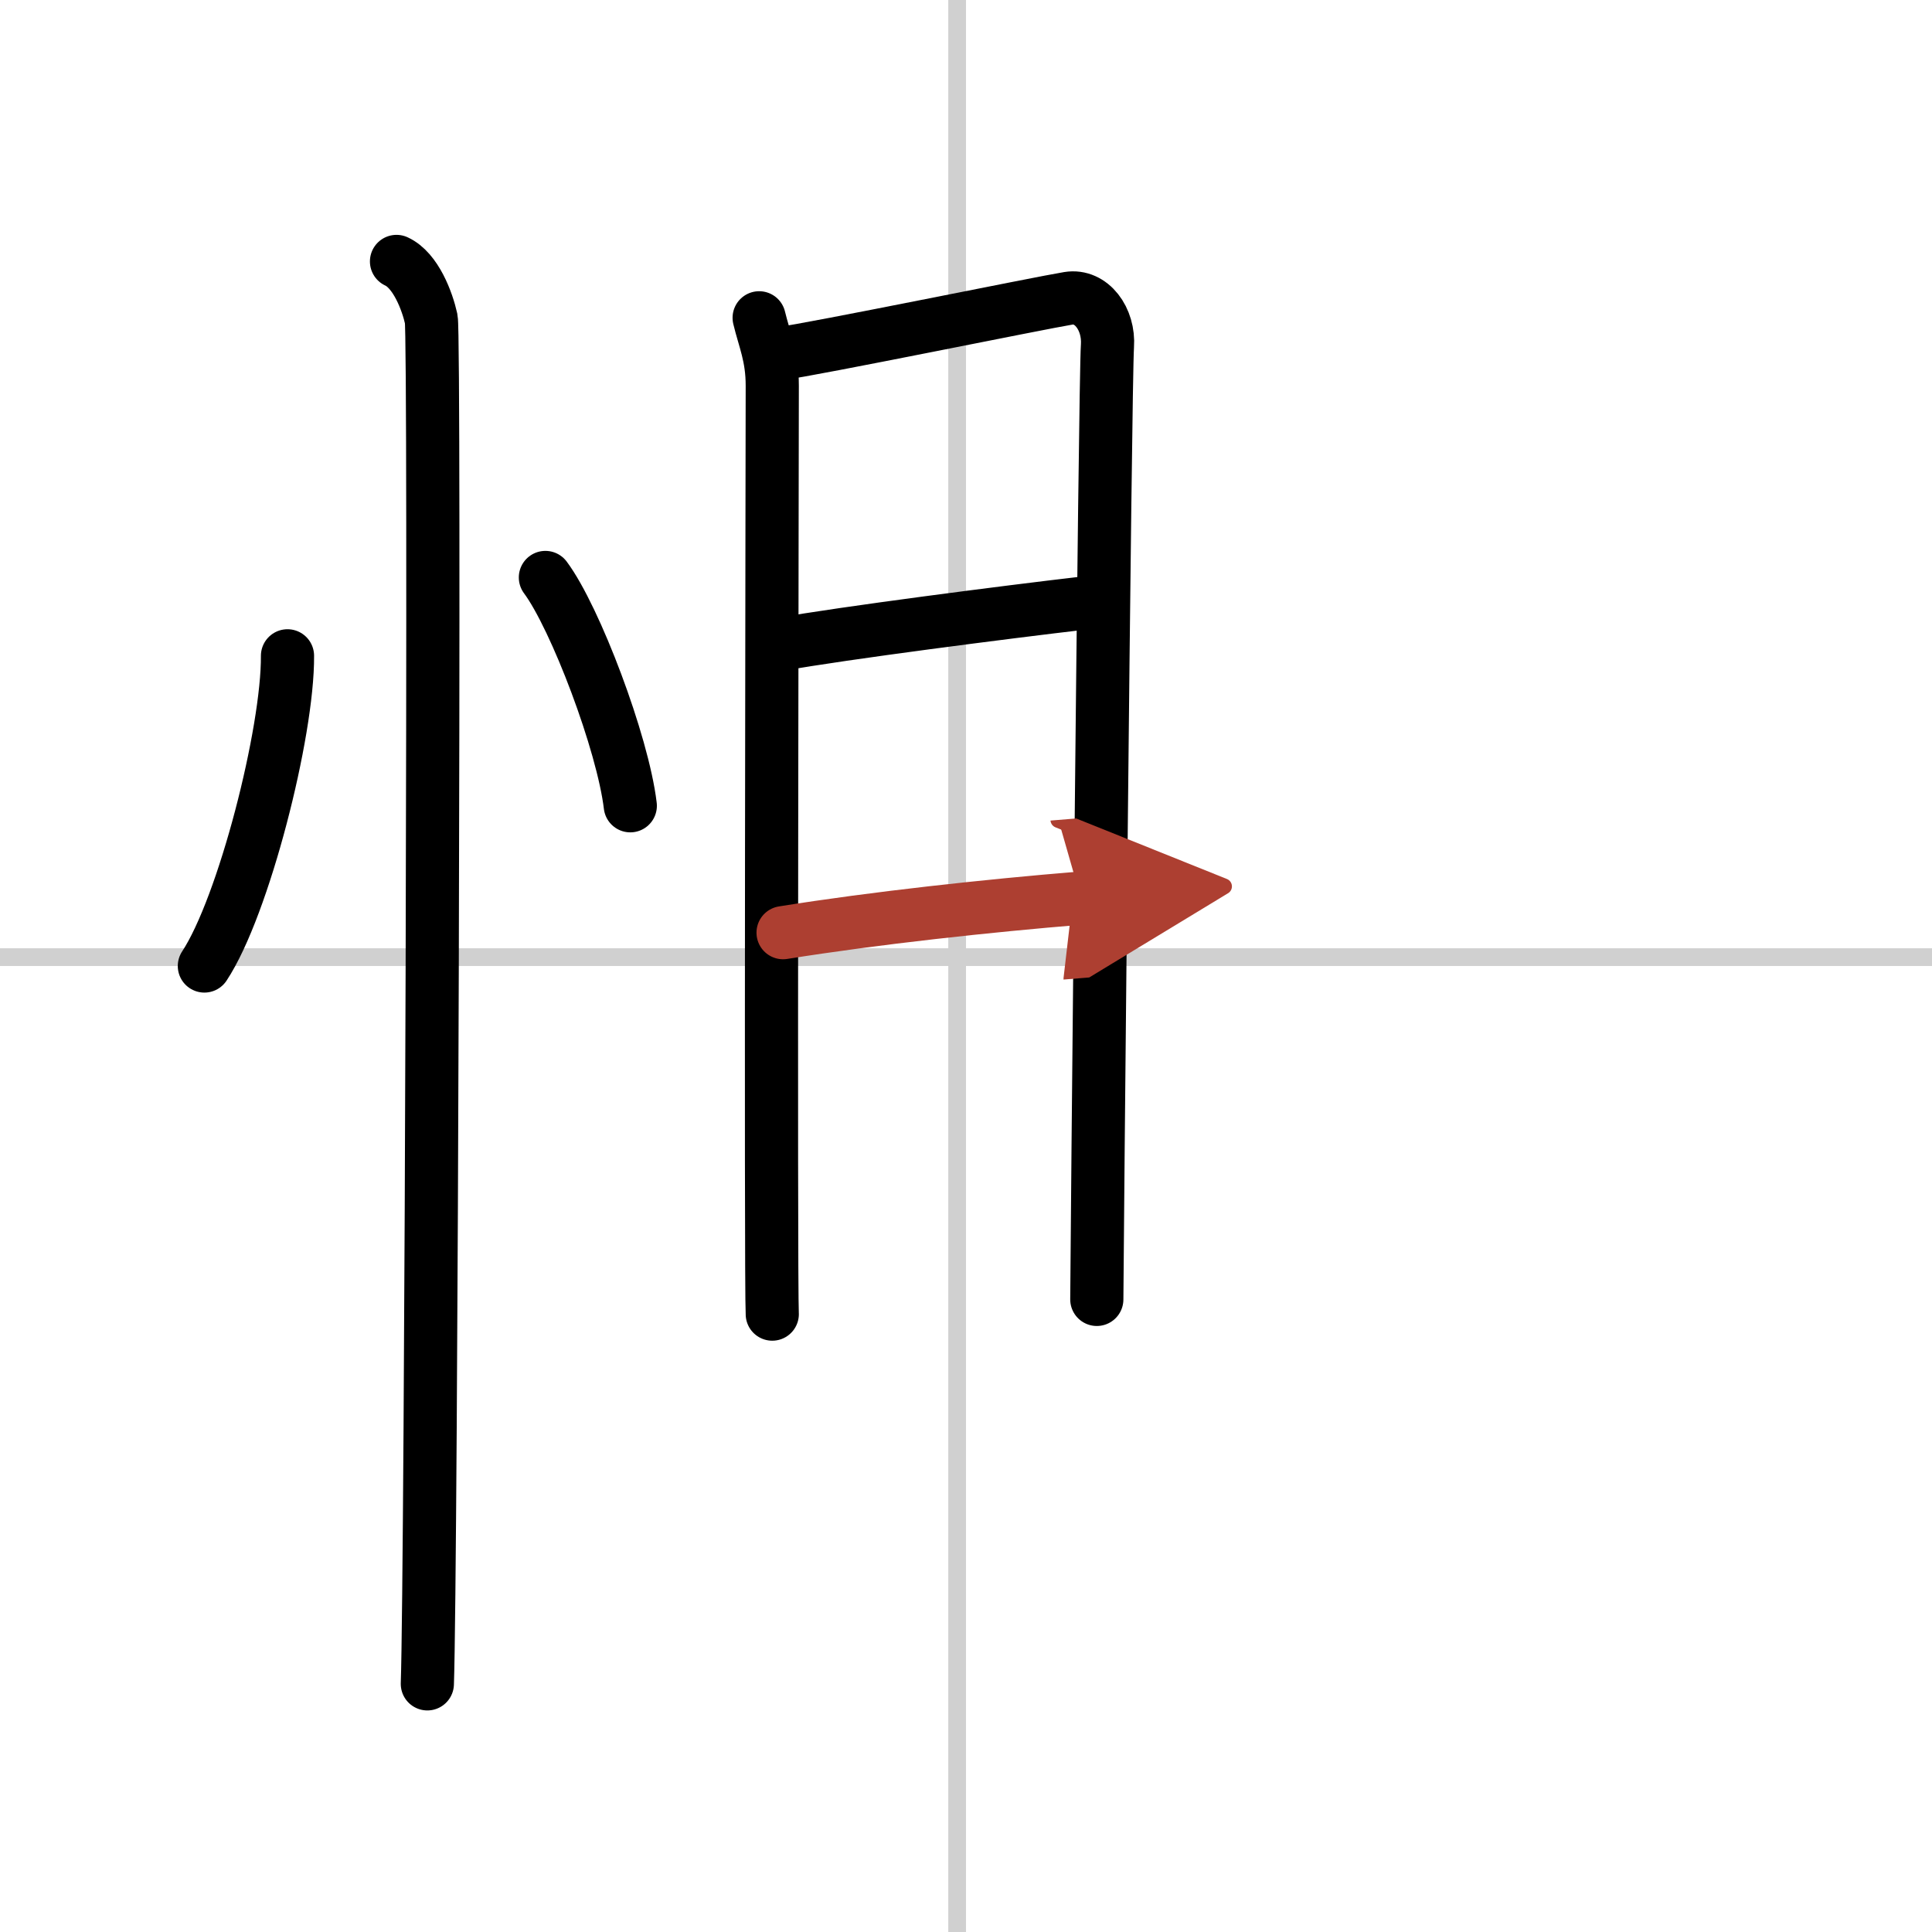
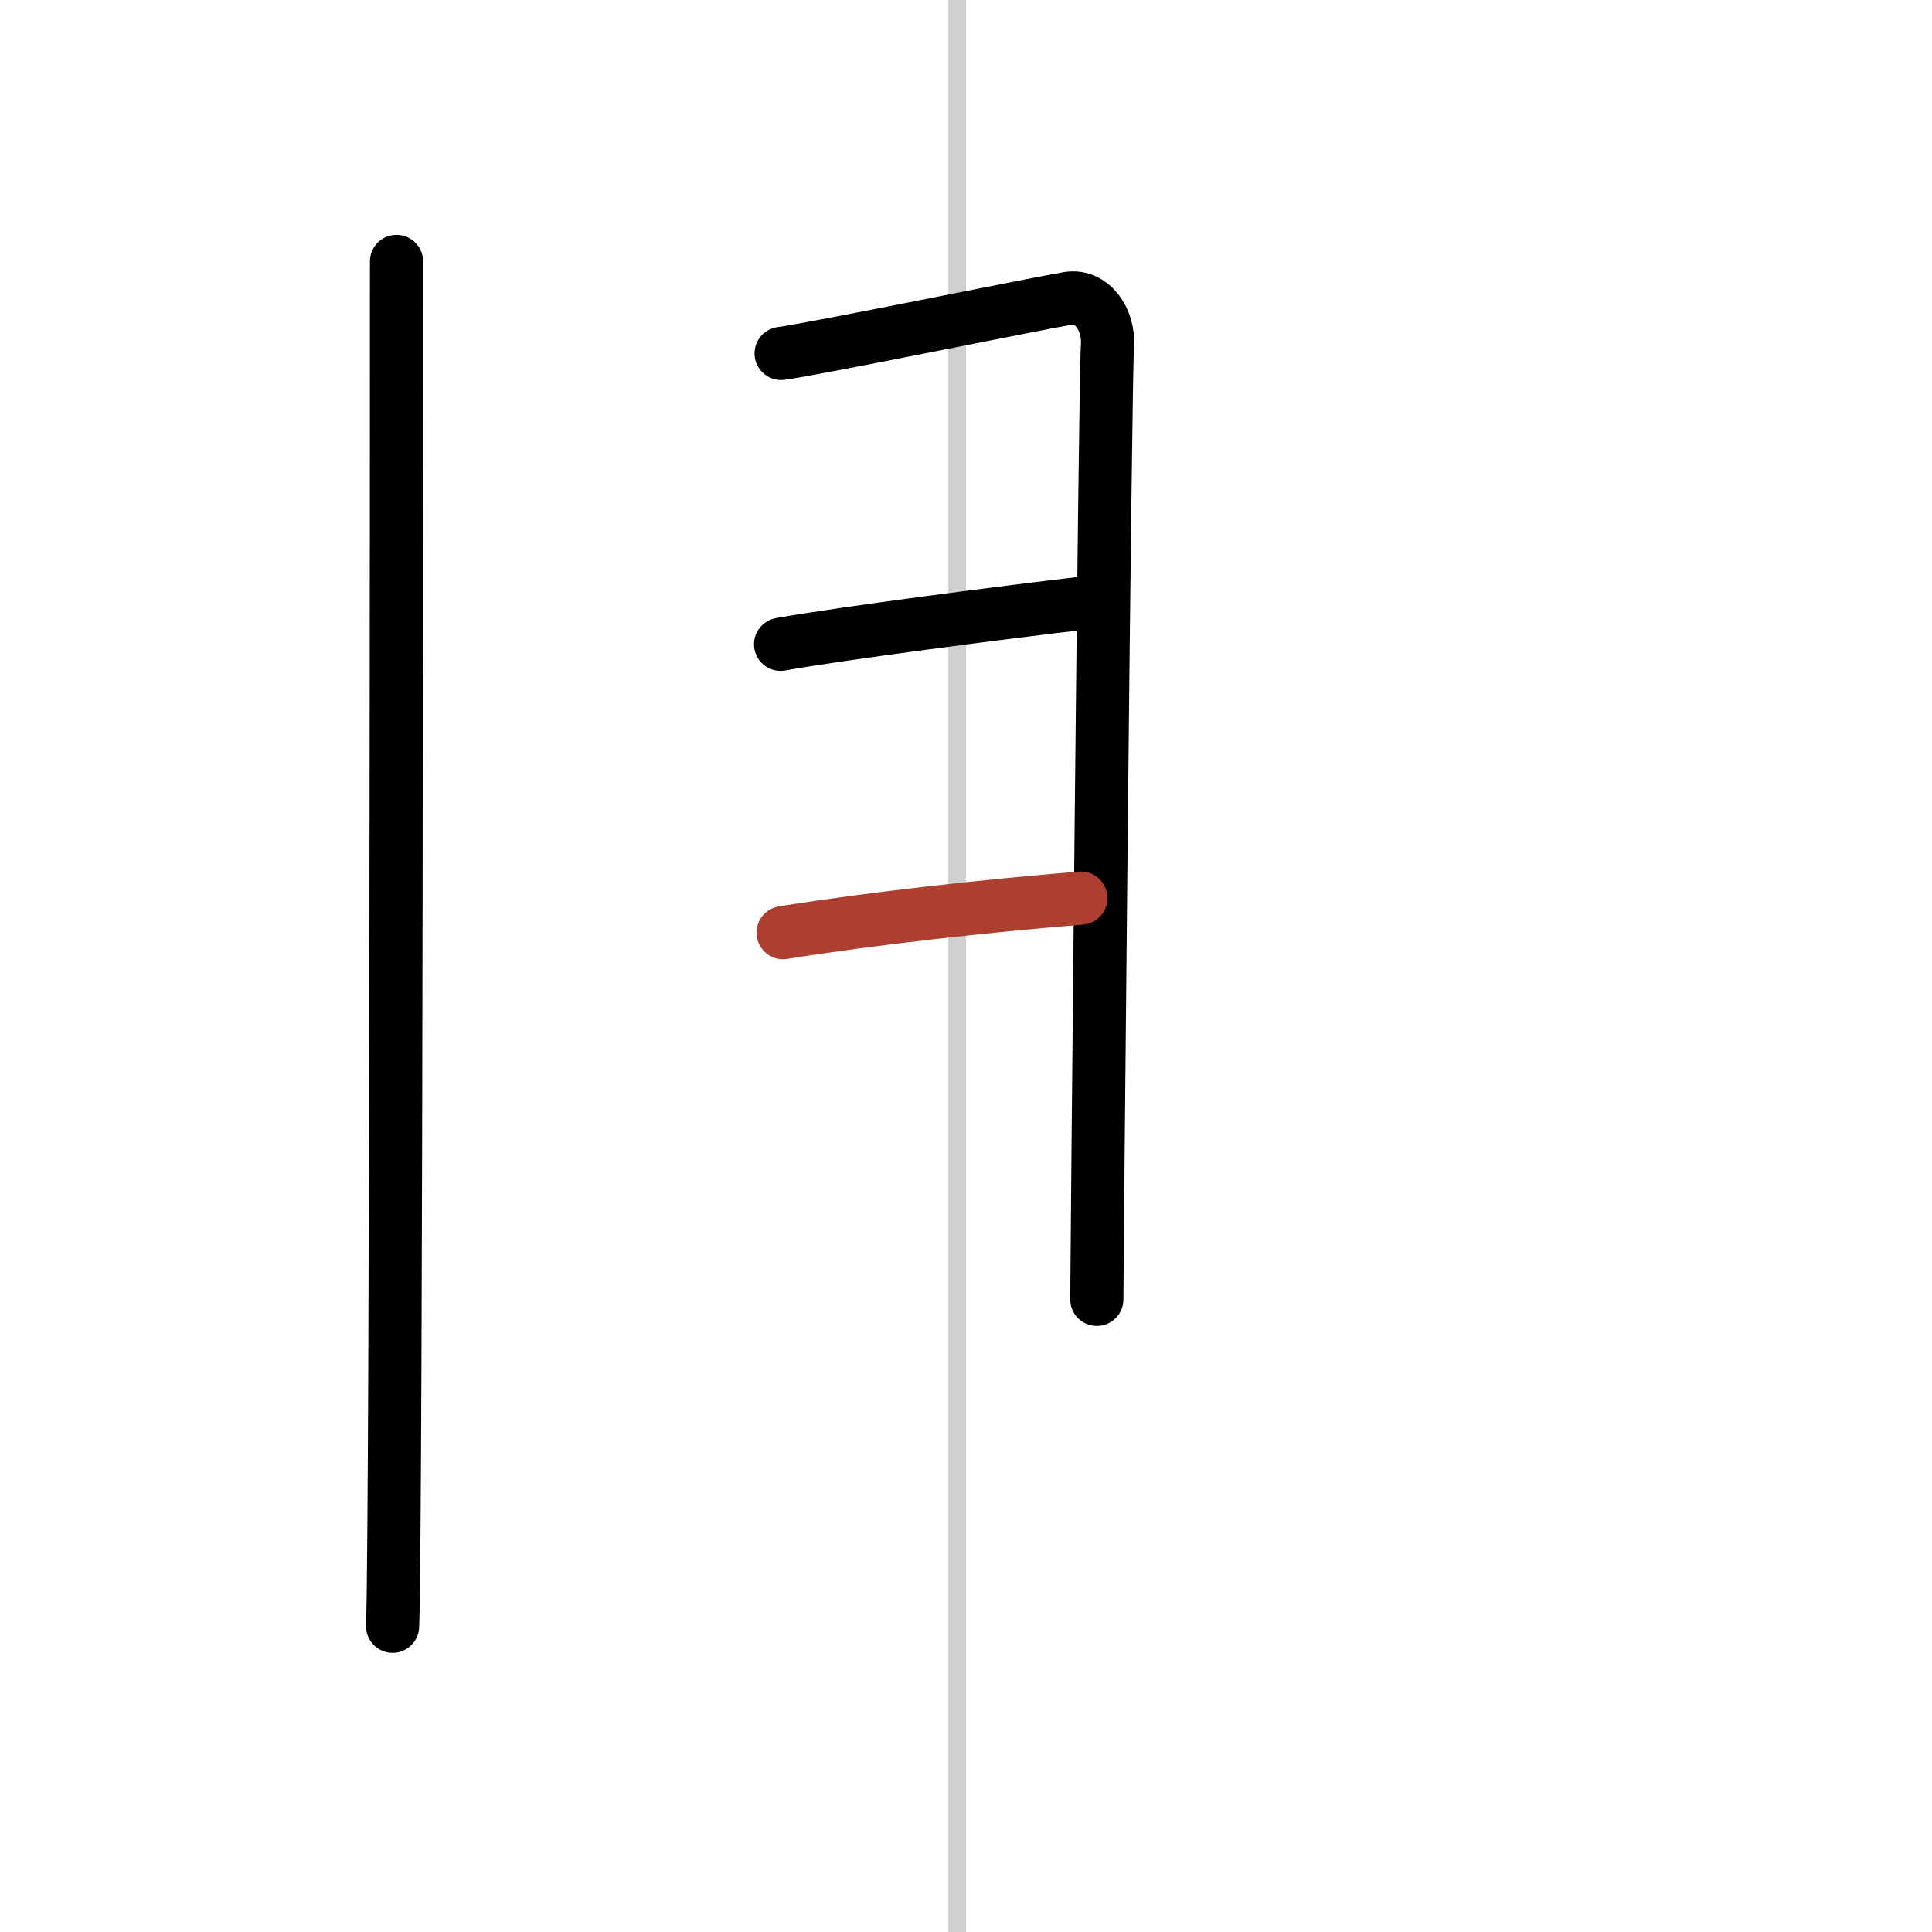
<svg xmlns="http://www.w3.org/2000/svg" width="400" height="400" viewBox="0 0 109 109">
  <defs>
    <marker id="a" markerWidth="4" orient="auto" refX="1" refY="5" viewBox="0 0 10 10">
-       <polyline points="0 0 10 5 0 10 1 5" fill="#ad3f31" stroke="#ad3f31" />
-     </marker>
+       </marker>
  </defs>
  <g fill="none" stroke="#000" stroke-linecap="round" stroke-linejoin="round" stroke-width="3">
    <rect width="100%" height="100%" fill="#fff" stroke="#fff" />
    <line x1="54" x2="54" y2="109" stroke="#d0d0d0" stroke-width="1" />
-     <line x2="109" y1="54" y2="54" stroke="#d0d0d0" stroke-width="1" />
-     <path d="m16.22 37c0.03 4.31-2.47 14.14-4.69 17.5" />
-     <path d="m30.77 32.58c1.69 2.27 4.37 9.35 4.79 12.88" />
-     <path d="m22.37 14.75c1.09 0.5 1.74 2.25 1.96 3.25s0 70.75-0.22 77" />
-     <path d="m42.83 17.93c0.3 1.25 0.74 2.17 0.74 3.83s-0.1 50.72 0 52.38" />
+     <path d="m22.37 14.75s0 70.75-0.22 77" />
    <path d="m44.07 19.94c1.7-0.21 14.66-2.86 16.21-3.11 1.29-0.21 2.31 1.16 2.2 2.7-0.14 1.95-0.6 52.54-0.6 53.78" />
    <path d="m44.04 36.35c3.52-0.63 12.67-1.81 17.14-2.33" />
    <path d="m44.18 52.62c5.18-0.83 11.55-1.52 16.8-1.95" marker-end="url(#a)" stroke="#ad3f31" />
  </g>
</svg>